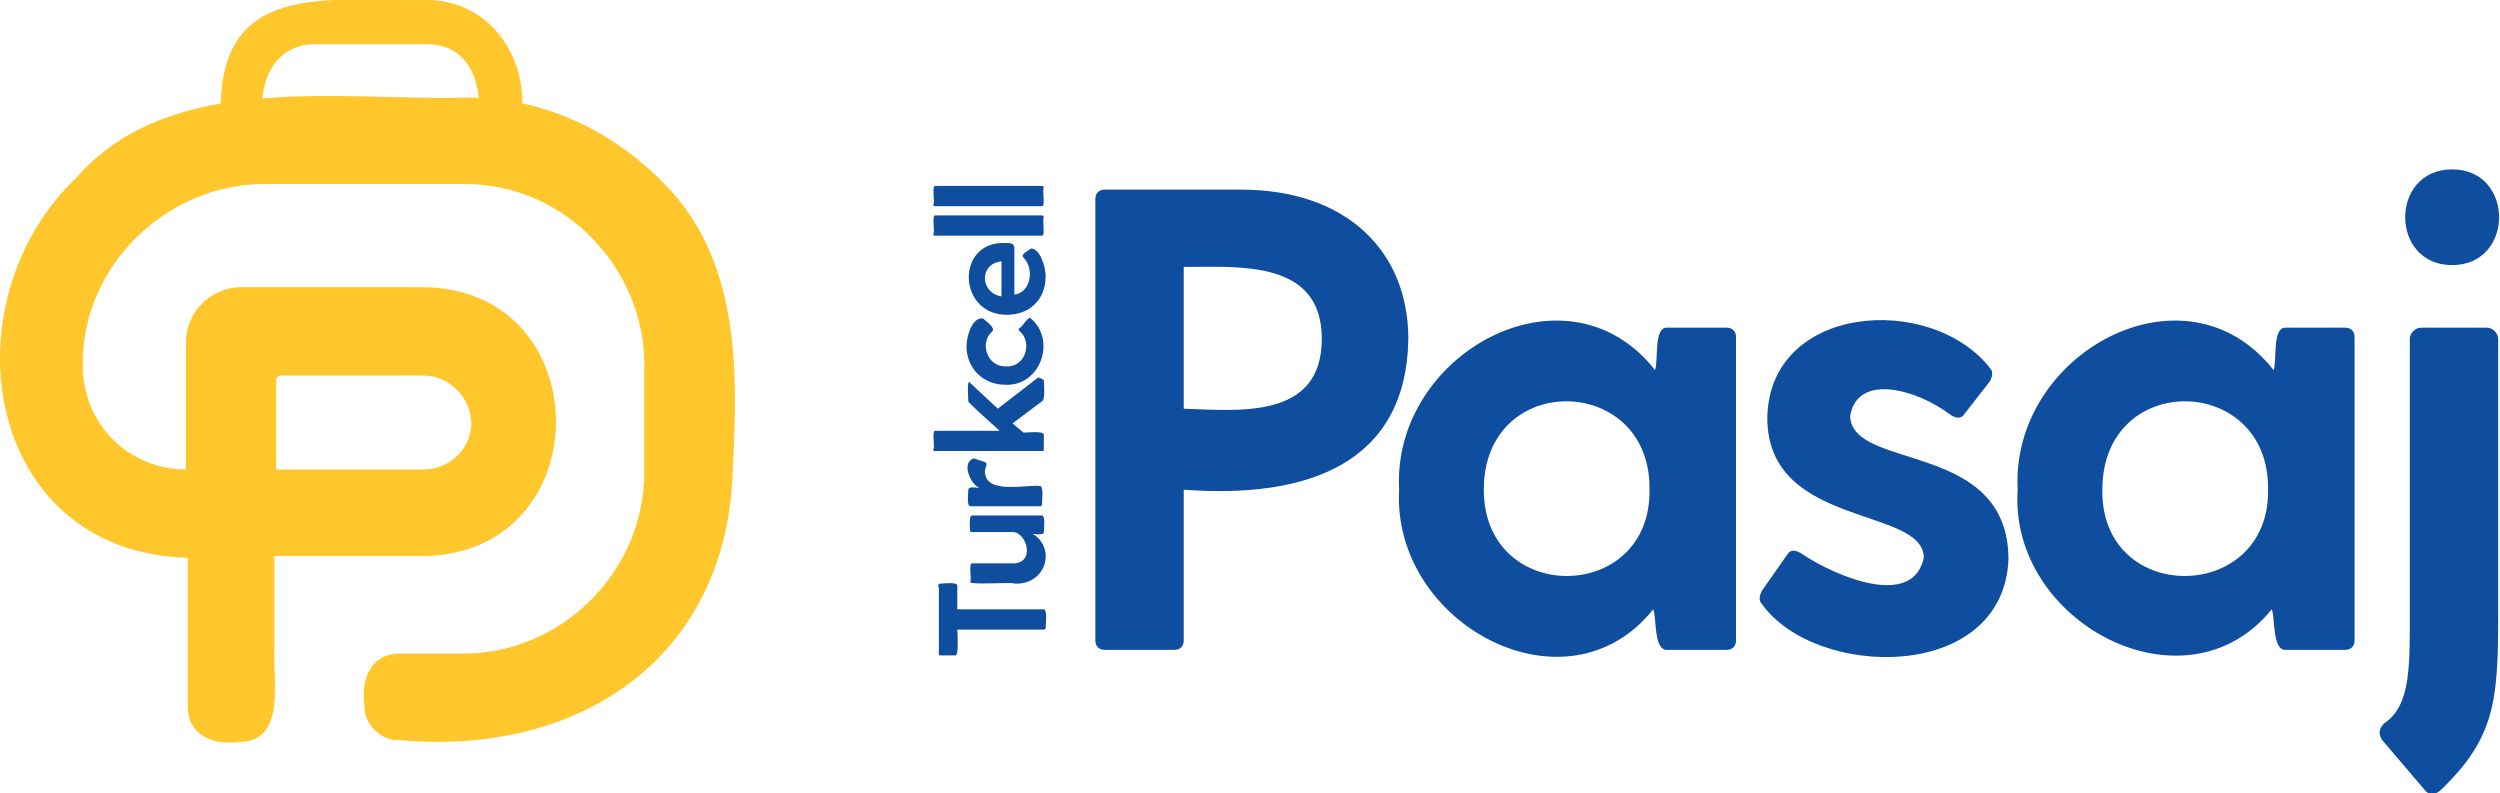
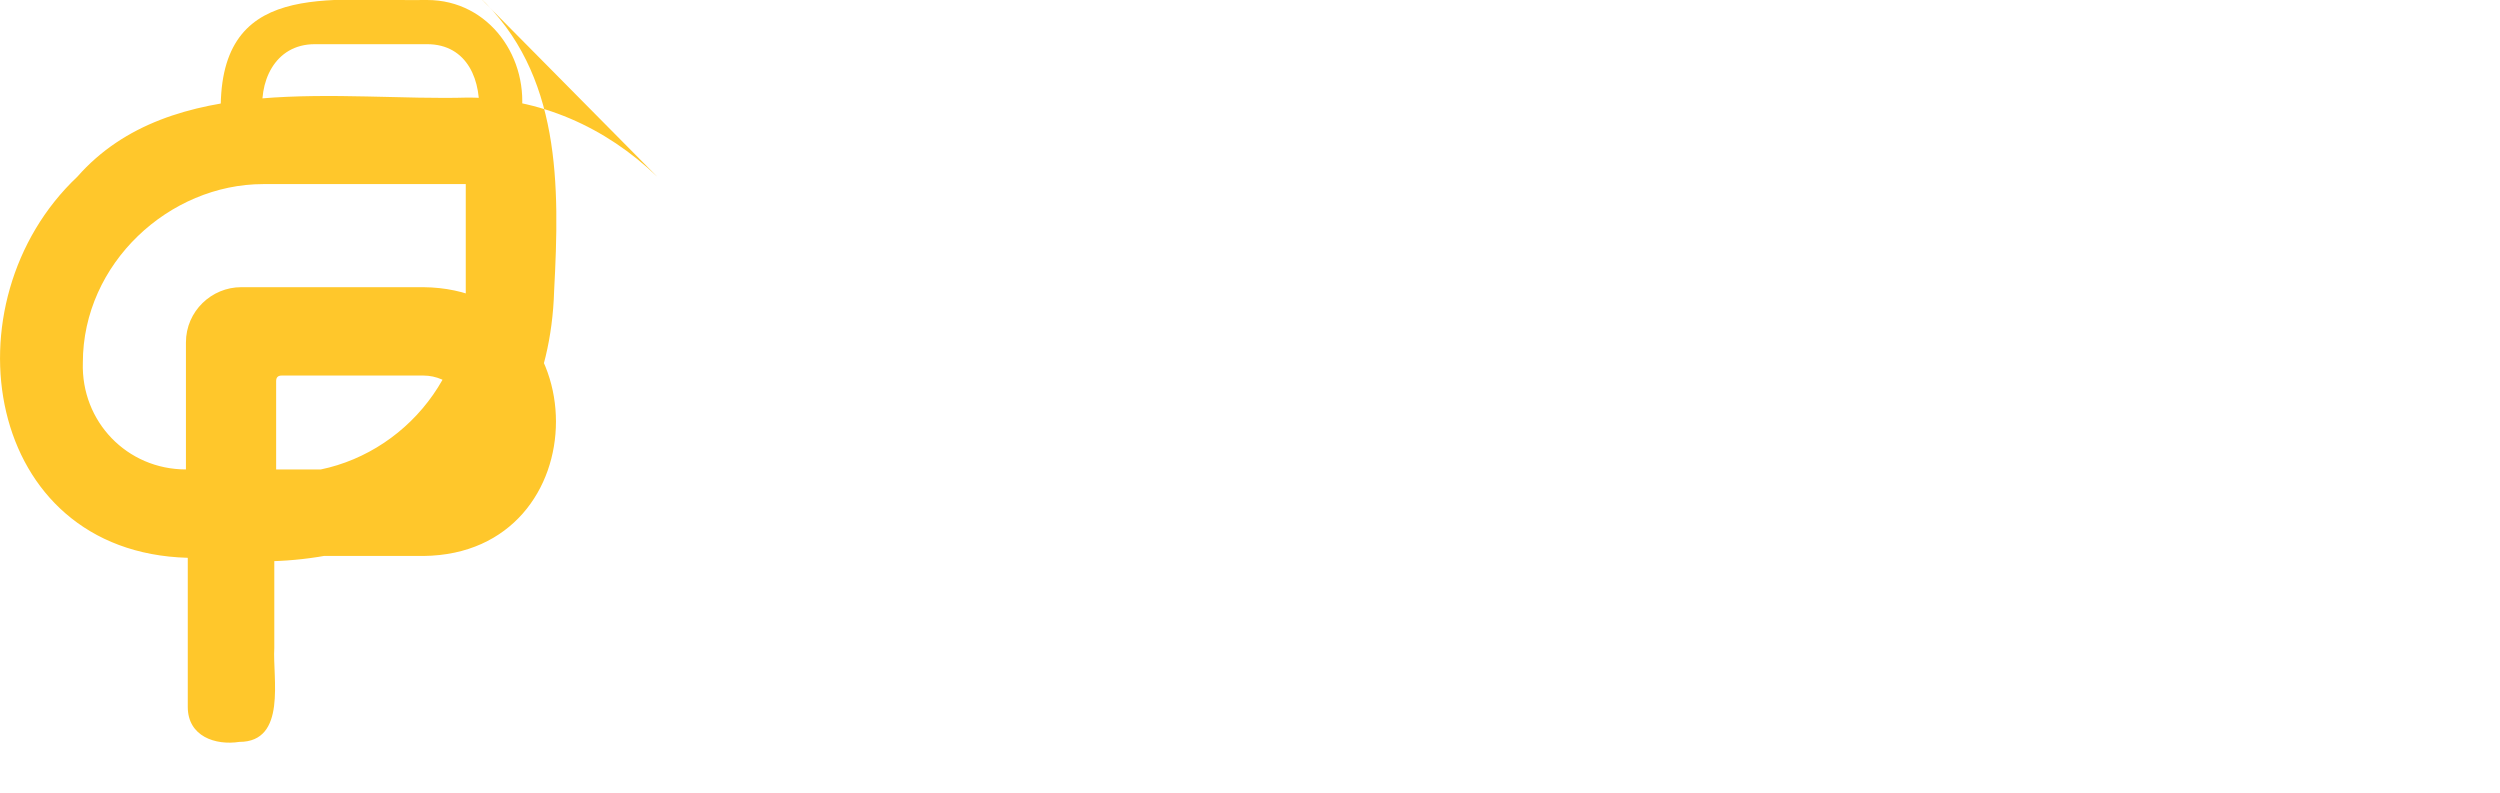
<svg xmlns="http://www.w3.org/2000/svg" xml:space="preserve" id="Layer_1" x="0" y="0" style="enable-background:new 0 0 135.8 43.1" version="1.1" viewBox="0 0 135.8 43.1">
  <style>.st0{fill:#ffc72b}.st1{fill:#0f4e9e}</style>
  <path d="M28.3 6.4H26c.2-2-.6-4-2.8-4h-6.1c-2.2 0-3.1 2.1-2.8 4H12C11.7-1.2 17.9.1 23.2 0c3.4 0 5.6 3.2 5.1 6.4z" class="st0" />
-   <path d="M35.7 9.6c-2.8-2.7-6.4-4.3-10.3-4.3-6.8.2-16.1-1.5-21.2 4.3-7.2 6.8-5.1 20.4 6 20.7v8.1c0 1.6 1.5 2.1 2.8 1.9 2.6 0 1.8-3.5 1.9-5.1v-5H23c9.6-.1 9.6-14.5 0-14.6h-9.9c-1.6 0-3 1.3-3 3v6.9c-3.2 0-5.7-2.6-5.6-5.8 0-5.4 4.7-9.7 9.8-9.7h11c5.4 0 9.7 4.6 9.7 9.8v6c-.1 5.4-4.6 9.7-9.8 9.7h-3.6c-1.6.1-2 1.6-1.8 2.9 0 1 1 1.9 1.9 1.8 9.8.9 17.8-4.5 18.1-14.6.3-5.7.4-11.8-4.1-16zM15 20.7c0-.2.1-.3.3-.3H23c1.4 0 2.6 1.2 2.6 2.6 0 1.4-1.2 2.5-2.6 2.5h-8v-4.8z" class="st0" />
-   <path d="M51.1 31.7c.1 0 .9-.1.9.1v1.3h4.7c.2 0 .1.9.1 1 0 .1-.1.1-.1.1H52c0 .1.1 1.4-.1 1.4h-.8c-.1 0-.1 0-.1-.1v-3.6c-.1-.1 0-.2.1-.2zM52.8 28h3.8c.2 0 .1.8.1.9 0 .2-.5.1-.6.1 1.3.8.7 2.8-1 2.7-.1-.1-2.5.1-2.4-.1.1-.1-.1-1 .1-1h2.1c1.4.1.9-1.7.1-1.7h-2.2c-.1 0-.1 0-.1-.1 0 .1-.1-.8.1-.8zM52.9 24.9l.6.2c.2.1 0 .3 0 .5 0 1.3 2.3.7 3 .8.2 0 .1.9.1 1 0 .1-.1.1-.1.1h-3.8c-.2 0-.1-.8-.1-.9 0-.2.5-.1.6-.1-.5-.2-1-1.4-.3-1.6zM56.7 20.7c0 .1.1 1-.1 1.1L55 23l.6.5c.1 0 1.1-.1 1.1.1v.8c0 .1 0 .1-.1.1h-5.8c-.1 0-.1 0-.1-.1.1-.1-.1-1 .1-1h3.5s-1.8-1.6-1.7-1.6c0-.1-.1-1.3.1-1l1.5 1.4 2.2-1.7c.2.1.3.1.3.2z" class="st1" />
-   <path d="M55.4 18c-.1-.1-.1-.1 0-.2.1 0 .5-.7.6-.5 1.4 1.2.5 3.7-1.4 3.6-1.2 0-2.1-.9-2.1-2.1 0-.5.3-1.6.9-1.5.1.1.7.5.5.7-.7.6-.3 1.9.7 1.9 1.1.1 1.5-1.3.8-1.9zM55.1 13.5V16c.9-.1 1.1-1.4.5-2-.2-.2.3-.4.4-.5.5 0 .8 1 .8 1.5 0 1.3-.9 2.1-2.1 2.1-2.7 0-2.8-4-.1-3.9.3 0 .5 0 .5.3zm-.7 2.6v-1.9c-1.2.1-1.2 1.7 0 1.9zM50.7 12.7c.1-.1-.1-1 .1-1h5.8c.1 0 .1.1.1.1-.1.1.1 1-.1 1h-5.8c-.1 0-.1 0-.1-.1zM50.7 11.1c.1-.1-.1-1 .1-1h5.8c.1 0 .1.1.1.1-.1.1.1 1-.1 1h-5.8c-.1 0-.1 0-.1-.1zM76.5 18.4c-.1 6.8-5.5 8.7-12.2 8.2v8.2c0 .3-.2.5-.5.5H60c-.3 0-.5-.2-.5-.5v-24c0-.3.2-.5.5-.5h7.4c5.8 0 9.1 3.4 9.1 8.1zm-4.7 0c0-4.3-4.5-3.9-7.5-3.9v7.7c3 .1 7.5.6 7.5-3.8zM94.3 18.3v16.5c0 .3-.2.5-.5.5h-3.2c-.8.1-.6-1.8-.8-2.2-4.7 5.9-14.2.8-13.8-6.5-.4-7.4 9.1-12.6 13.9-6.5.2-.5-.1-2.4.7-2.3h3.2c.3 0 .5.2.5.5zm-4.7 8.3c.1-6.3-9-6.5-9 0 0 6.3 9.1 6.2 9 0zM109.1 30.4c-.3 6.7-10.5 6.5-13.4 2.4-.2-.2-.1-.5 0-.7l1.4-2c.2-.3.5-.2.8 0 1.8 1.2 6 3 6.6.2 0-2.8-8.5-1.6-8.5-7.6.1-6.2 8.9-6.8 12.1-2.7.2.2.1.5 0 .7l-1.4 1.8c-.2.3-.5.2-.8 0-1.7-1.3-5-2.3-5.4.1.1 3 8.6 1.3 8.6 7.8zM127.9 18.3v16.5c0 .3-.2.5-.5.5h-3.2c-.8.1-.6-1.8-.8-2.2-4.7 5.8-14.3.7-13.8-6.5-.4-7.4 9.1-12.6 13.9-6.5.2-.5-.1-2.4.7-2.3h3.2c.3 0 .5.2.5.5zm-4.7 8.3c.1-6.3-9-6.5-9 0-.1 6.3 9.1 6.2 9 0zM133.2 9.2c3.4 0 3.4 5.2 0 5.2s-3.4-5.2 0-5.2zM129.4 40.2l2.3 2.7c.2.3.6.3.9 0 2.9-2.8 3.1-4.8 3.1-9.4V18.4c0-.3-.3-.6-.6-.6h-3.6c-.3 0-.6.3-.6.6v14.4c0 3.3.1 5.5-1.4 6.5-.3.3-.3.6-.1.9z" class="st1" />
+   <path d="M35.7 9.6c-2.8-2.7-6.4-4.3-10.3-4.3-6.8.2-16.1-1.5-21.2 4.3-7.2 6.8-5.1 20.4 6 20.7v8.1c0 1.6 1.5 2.1 2.8 1.9 2.6 0 1.8-3.5 1.9-5.1v-5H23c9.6-.1 9.6-14.5 0-14.6h-9.9c-1.6 0-3 1.3-3 3v6.9c-3.2 0-5.7-2.6-5.6-5.8 0-5.4 4.7-9.7 9.8-9.7h11v6c-.1 5.4-4.6 9.7-9.8 9.7h-3.6c-1.6.1-2 1.6-1.8 2.9 0 1 1 1.9 1.9 1.8 9.8.9 17.8-4.5 18.1-14.6.3-5.7.4-11.8-4.1-16zM15 20.7c0-.2.1-.3.3-.3H23c1.4 0 2.6 1.2 2.6 2.6 0 1.4-1.2 2.5-2.6 2.5h-8v-4.8z" class="st0" />
</svg>